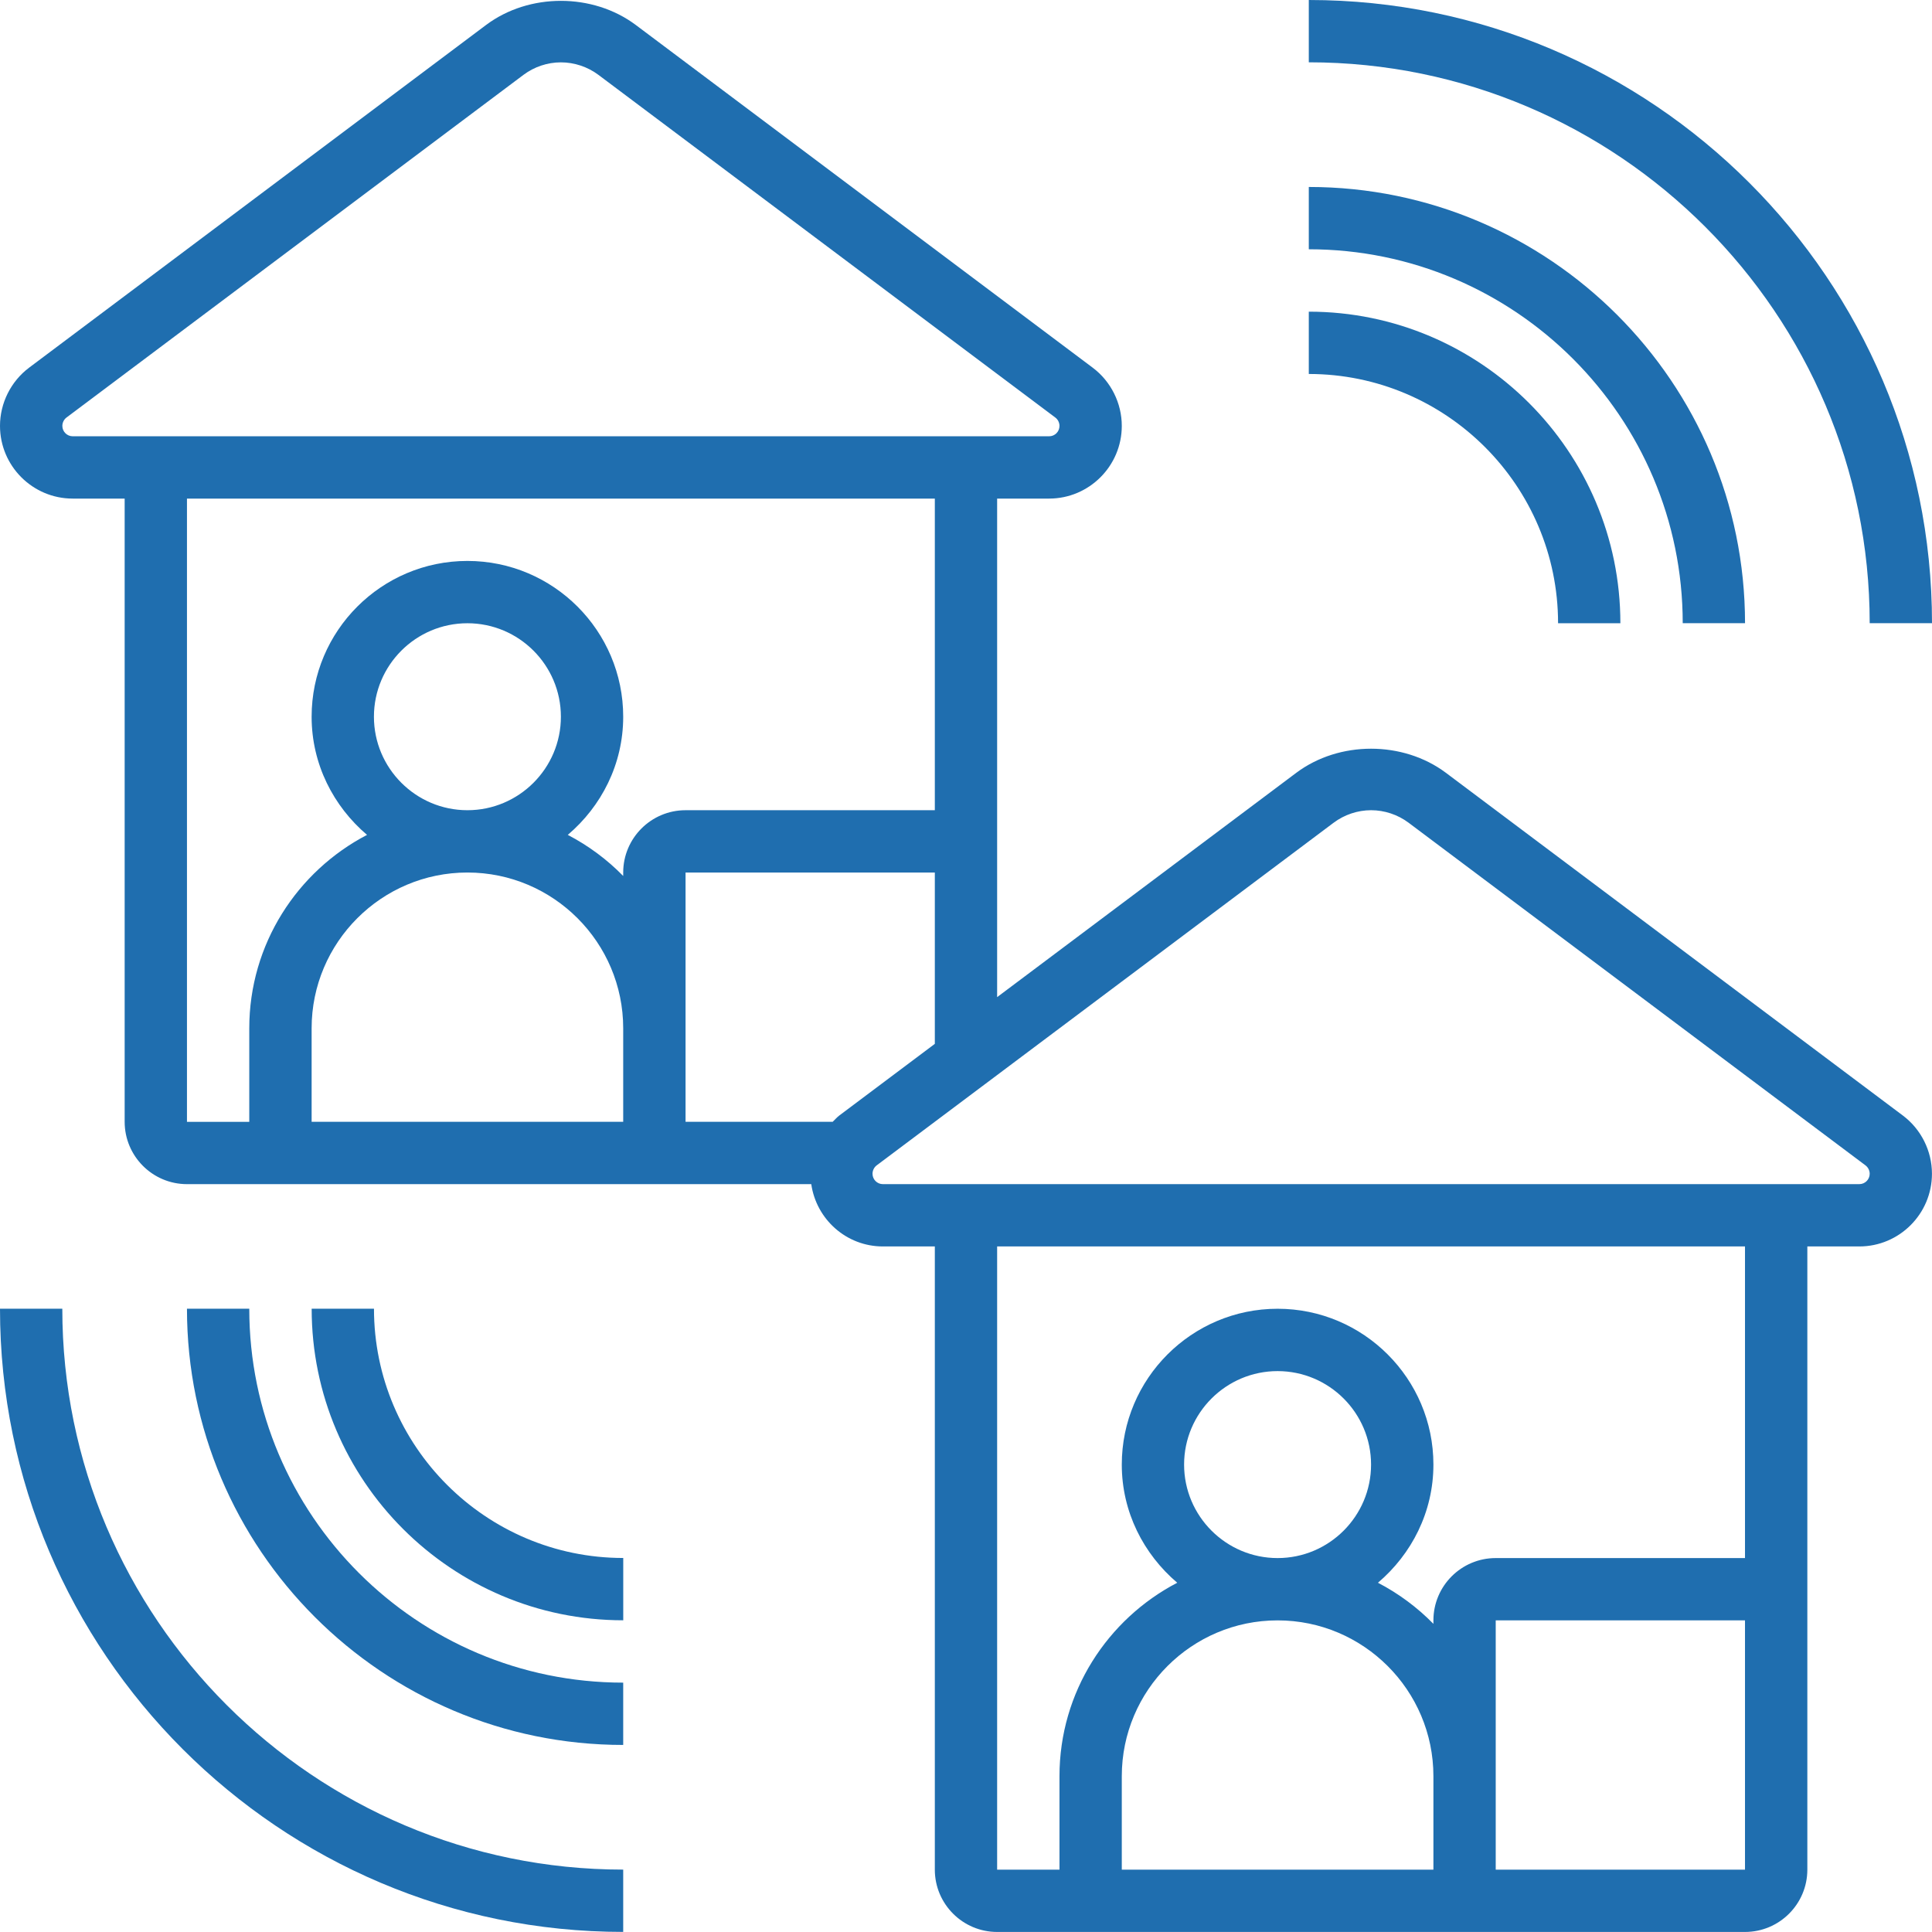
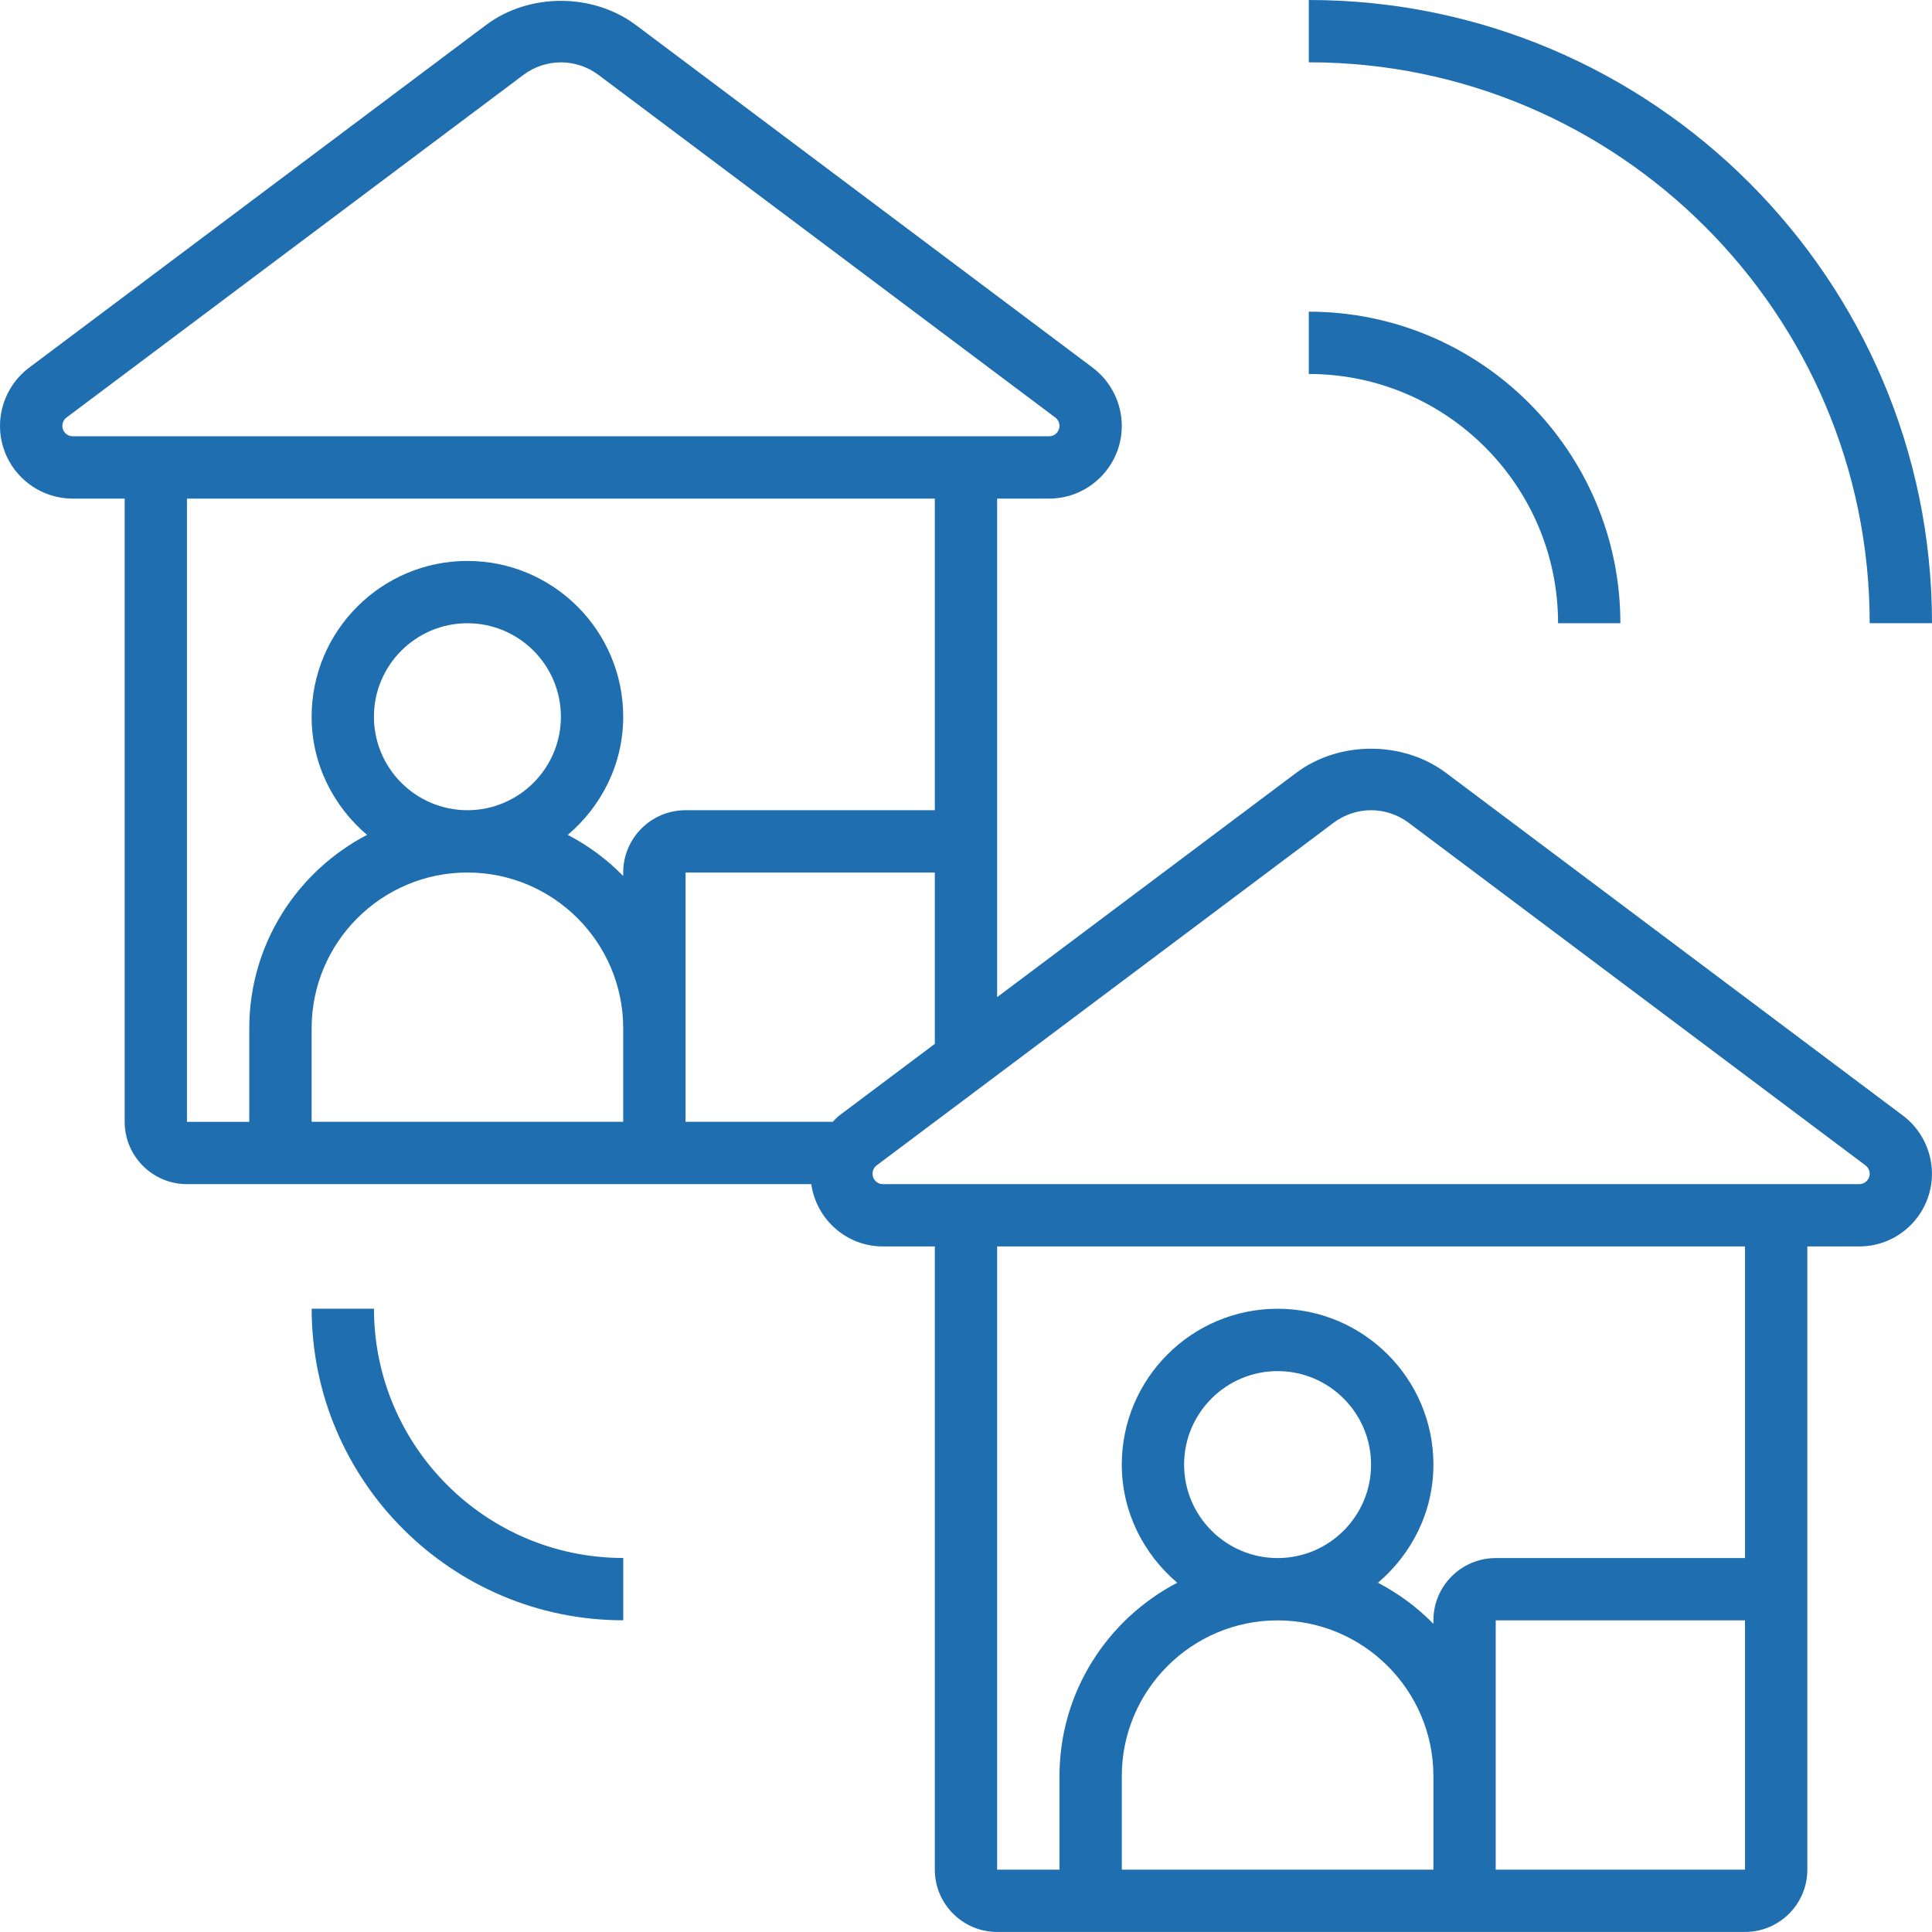
<svg xmlns="http://www.w3.org/2000/svg" width="44" height="44" viewBox="0 0 44 44" fill="none">
  <path d="M43.337 25.406L32.928 17.599C31.951 16.869 30.5 16.868 29.522 17.6L22.709 22.709V11.355H23.892C24.805 11.355 25.548 10.612 25.548 9.699C25.548 9.181 25.3 8.685 24.886 8.374L14.477 0.567C13.499 -0.163 12.049 -0.164 11.071 0.568L0.662 8.374C0.248 8.685 0 9.181 0 9.699C0 10.612 0.743 11.355 1.656 11.355H2.839V25.548C2.839 26.331 3.475 26.968 4.258 26.968H18.476C18.591 27.768 19.275 28.387 20.108 28.387H21.29V42.58C21.29 43.363 21.927 43.999 22.709 43.999H39.741C40.524 43.999 41.161 43.363 41.161 42.58V28.387H42.344C43.257 28.387 43.999 27.644 43.999 26.731C43.999 26.213 43.752 25.717 43.337 25.406L43.337 25.406ZM19.113 25.406C19.058 25.448 19.014 25.501 18.964 25.548H15.613V19.871H21.29V23.773L19.113 25.406ZM8.516 16.323C8.516 15.149 9.471 14.194 10.645 14.194C11.819 14.194 12.774 15.149 12.774 16.323C12.774 17.496 11.819 18.452 10.645 18.452C9.471 18.452 8.516 17.496 8.516 16.323ZM14.193 25.548H7.097V23.419C7.097 21.463 8.688 19.871 10.645 19.871C12.602 19.871 14.193 21.463 14.193 23.419V25.548ZM1.42 9.7C1.42 9.626 1.455 9.554 1.514 9.509L11.923 1.704C12.167 1.521 12.469 1.42 12.774 1.42C13.079 1.42 13.382 1.521 13.626 1.703L24.035 9.51C24.094 9.554 24.129 9.626 24.129 9.7C24.129 9.83 24.024 9.936 23.893 9.936H1.657C1.526 9.936 1.42 9.83 1.42 9.7L1.42 9.7ZM4.258 11.355H21.29V18.452H15.613C14.83 18.452 14.193 19.088 14.193 19.871V19.95C13.827 19.575 13.401 19.259 12.931 19.014C13.697 18.363 14.193 17.404 14.193 16.323C14.193 14.366 12.602 12.775 10.645 12.775C8.688 12.775 7.097 14.366 7.097 16.323C7.097 17.404 7.594 18.363 8.359 19.014C6.768 19.843 5.677 21.505 5.677 23.419V25.549H4.258V11.355ZM26.967 33.355C26.967 32.181 27.923 31.226 29.096 31.226C30.27 31.226 31.225 32.181 31.225 33.355C31.225 34.529 30.27 35.484 29.096 35.484C27.923 35.484 26.967 34.529 26.967 33.355ZM32.645 42.58H25.548V40.452C25.548 38.495 27.14 36.903 29.096 36.903C31.053 36.903 32.645 38.495 32.645 40.452V42.58ZM34.064 42.58V36.903H39.741V42.58H34.064ZM39.741 35.484H34.064C33.281 35.484 32.645 36.12 32.645 36.903V36.982C32.278 36.607 31.852 36.291 31.382 36.046C32.148 35.395 32.645 34.436 32.645 33.355C32.645 31.398 31.053 29.806 29.096 29.806C27.14 29.806 25.548 31.398 25.548 33.355C25.548 34.436 26.045 35.394 26.811 36.046C25.22 36.875 24.129 38.537 24.129 40.451V42.58H22.709V28.387H39.741V35.484ZM42.344 26.968H20.107C19.977 26.968 19.871 26.862 19.871 26.732C19.871 26.658 19.906 26.586 19.965 26.541L30.374 18.736C30.619 18.553 30.921 18.452 31.226 18.452C31.531 18.452 31.833 18.553 32.077 18.735L42.486 26.541C42.545 26.586 42.581 26.658 42.581 26.732C42.581 26.862 42.475 26.968 42.344 26.968L42.344 26.968Z" fill="#1F6EAF" />
  <path d="M8.517 29.805H7.098C7.098 33.718 10.281 36.901 14.194 36.901V35.482C11.064 35.482 8.517 32.935 8.517 29.805Z" fill="#1F6EAF" />
-   <path d="M5.677 29.805H4.258C4.258 35.283 8.714 39.74 14.193 39.74V38.321C9.497 38.321 5.677 34.501 5.677 29.805Z" fill="#1F6EAF" />
-   <path d="M1.419 29.805H0C0 37.631 6.367 43.998 14.193 43.998V42.579C7.15 42.579 1.419 36.848 1.419 29.805Z" fill="#1F6EAF" />
  <path d="M35.484 14.194H36.903C36.903 10.281 33.72 7.098 29.807 7.098V8.517C32.937 8.517 35.484 11.064 35.484 14.194Z" fill="#1F6EAF" />
-   <path d="M38.323 14.193H39.742C39.742 8.714 35.285 4.258 29.807 4.258V5.677C34.502 5.677 38.323 9.497 38.323 14.193Z" fill="#1F6EAF" />
  <path d="M42.581 14.193H44C44 6.367 37.633 0 29.807 0V1.419C36.85 1.419 42.581 7.15 42.581 14.193Z" fill="#1F6EAF" />
</svg>